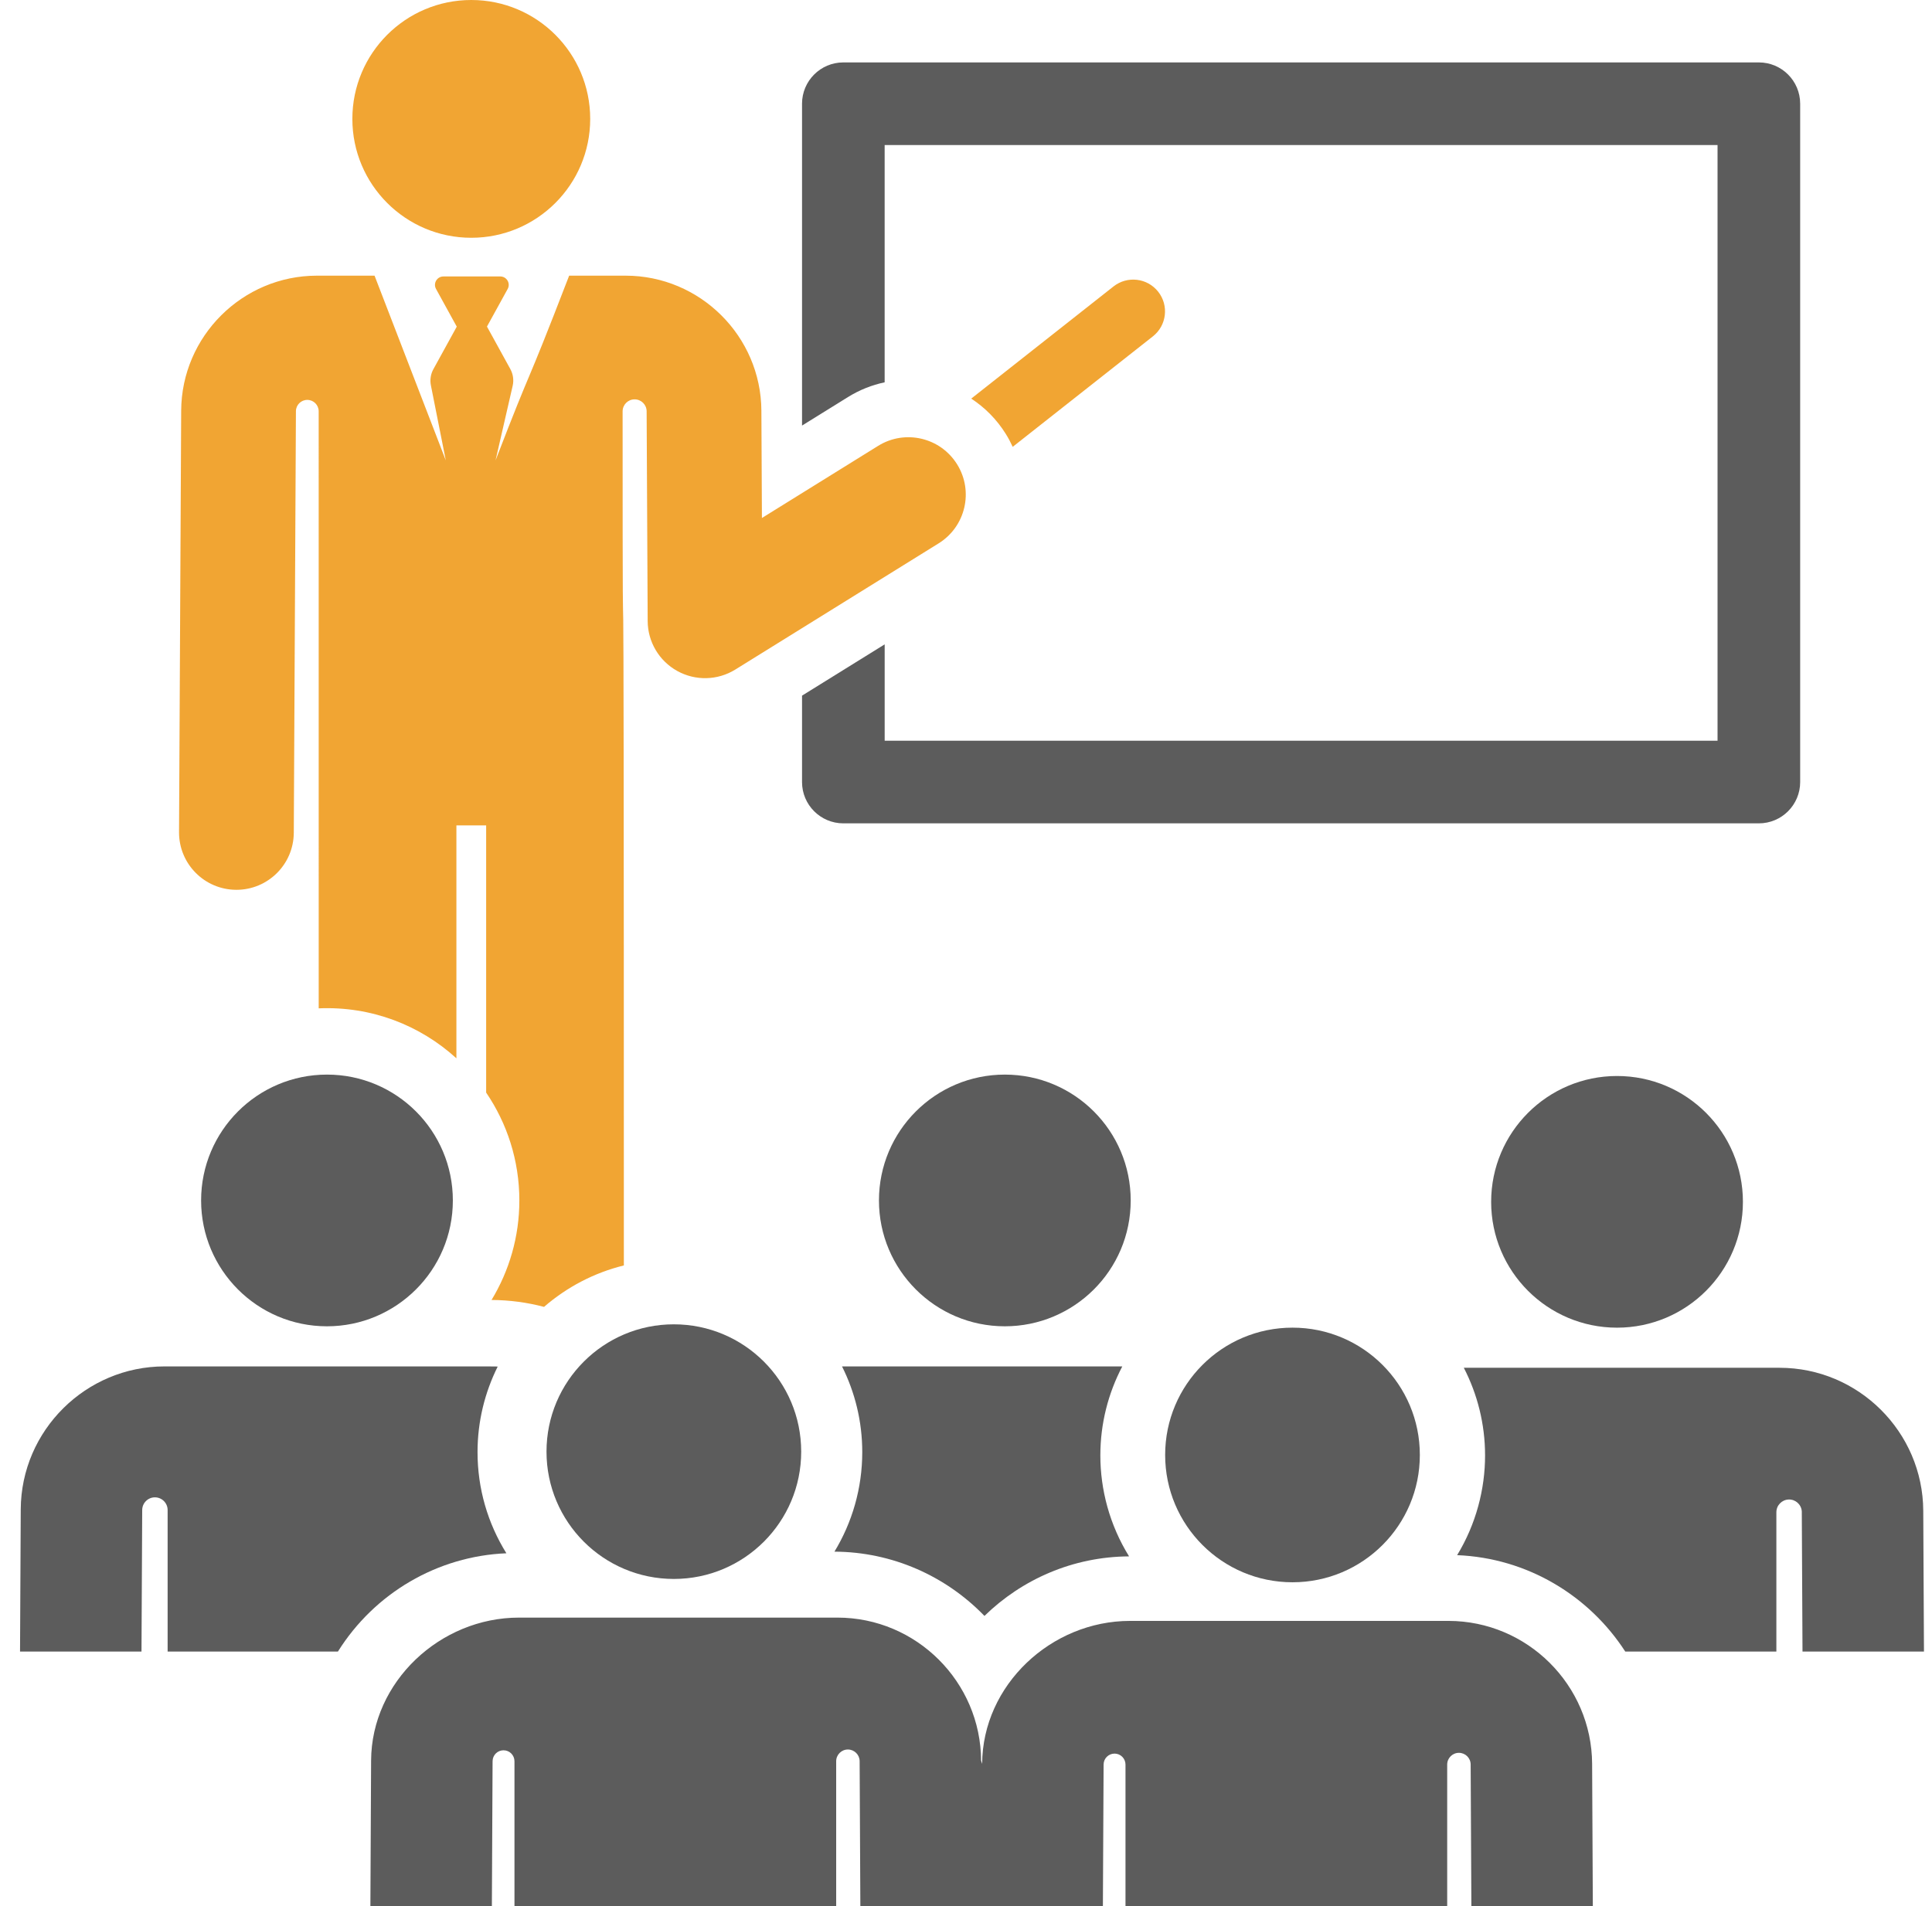
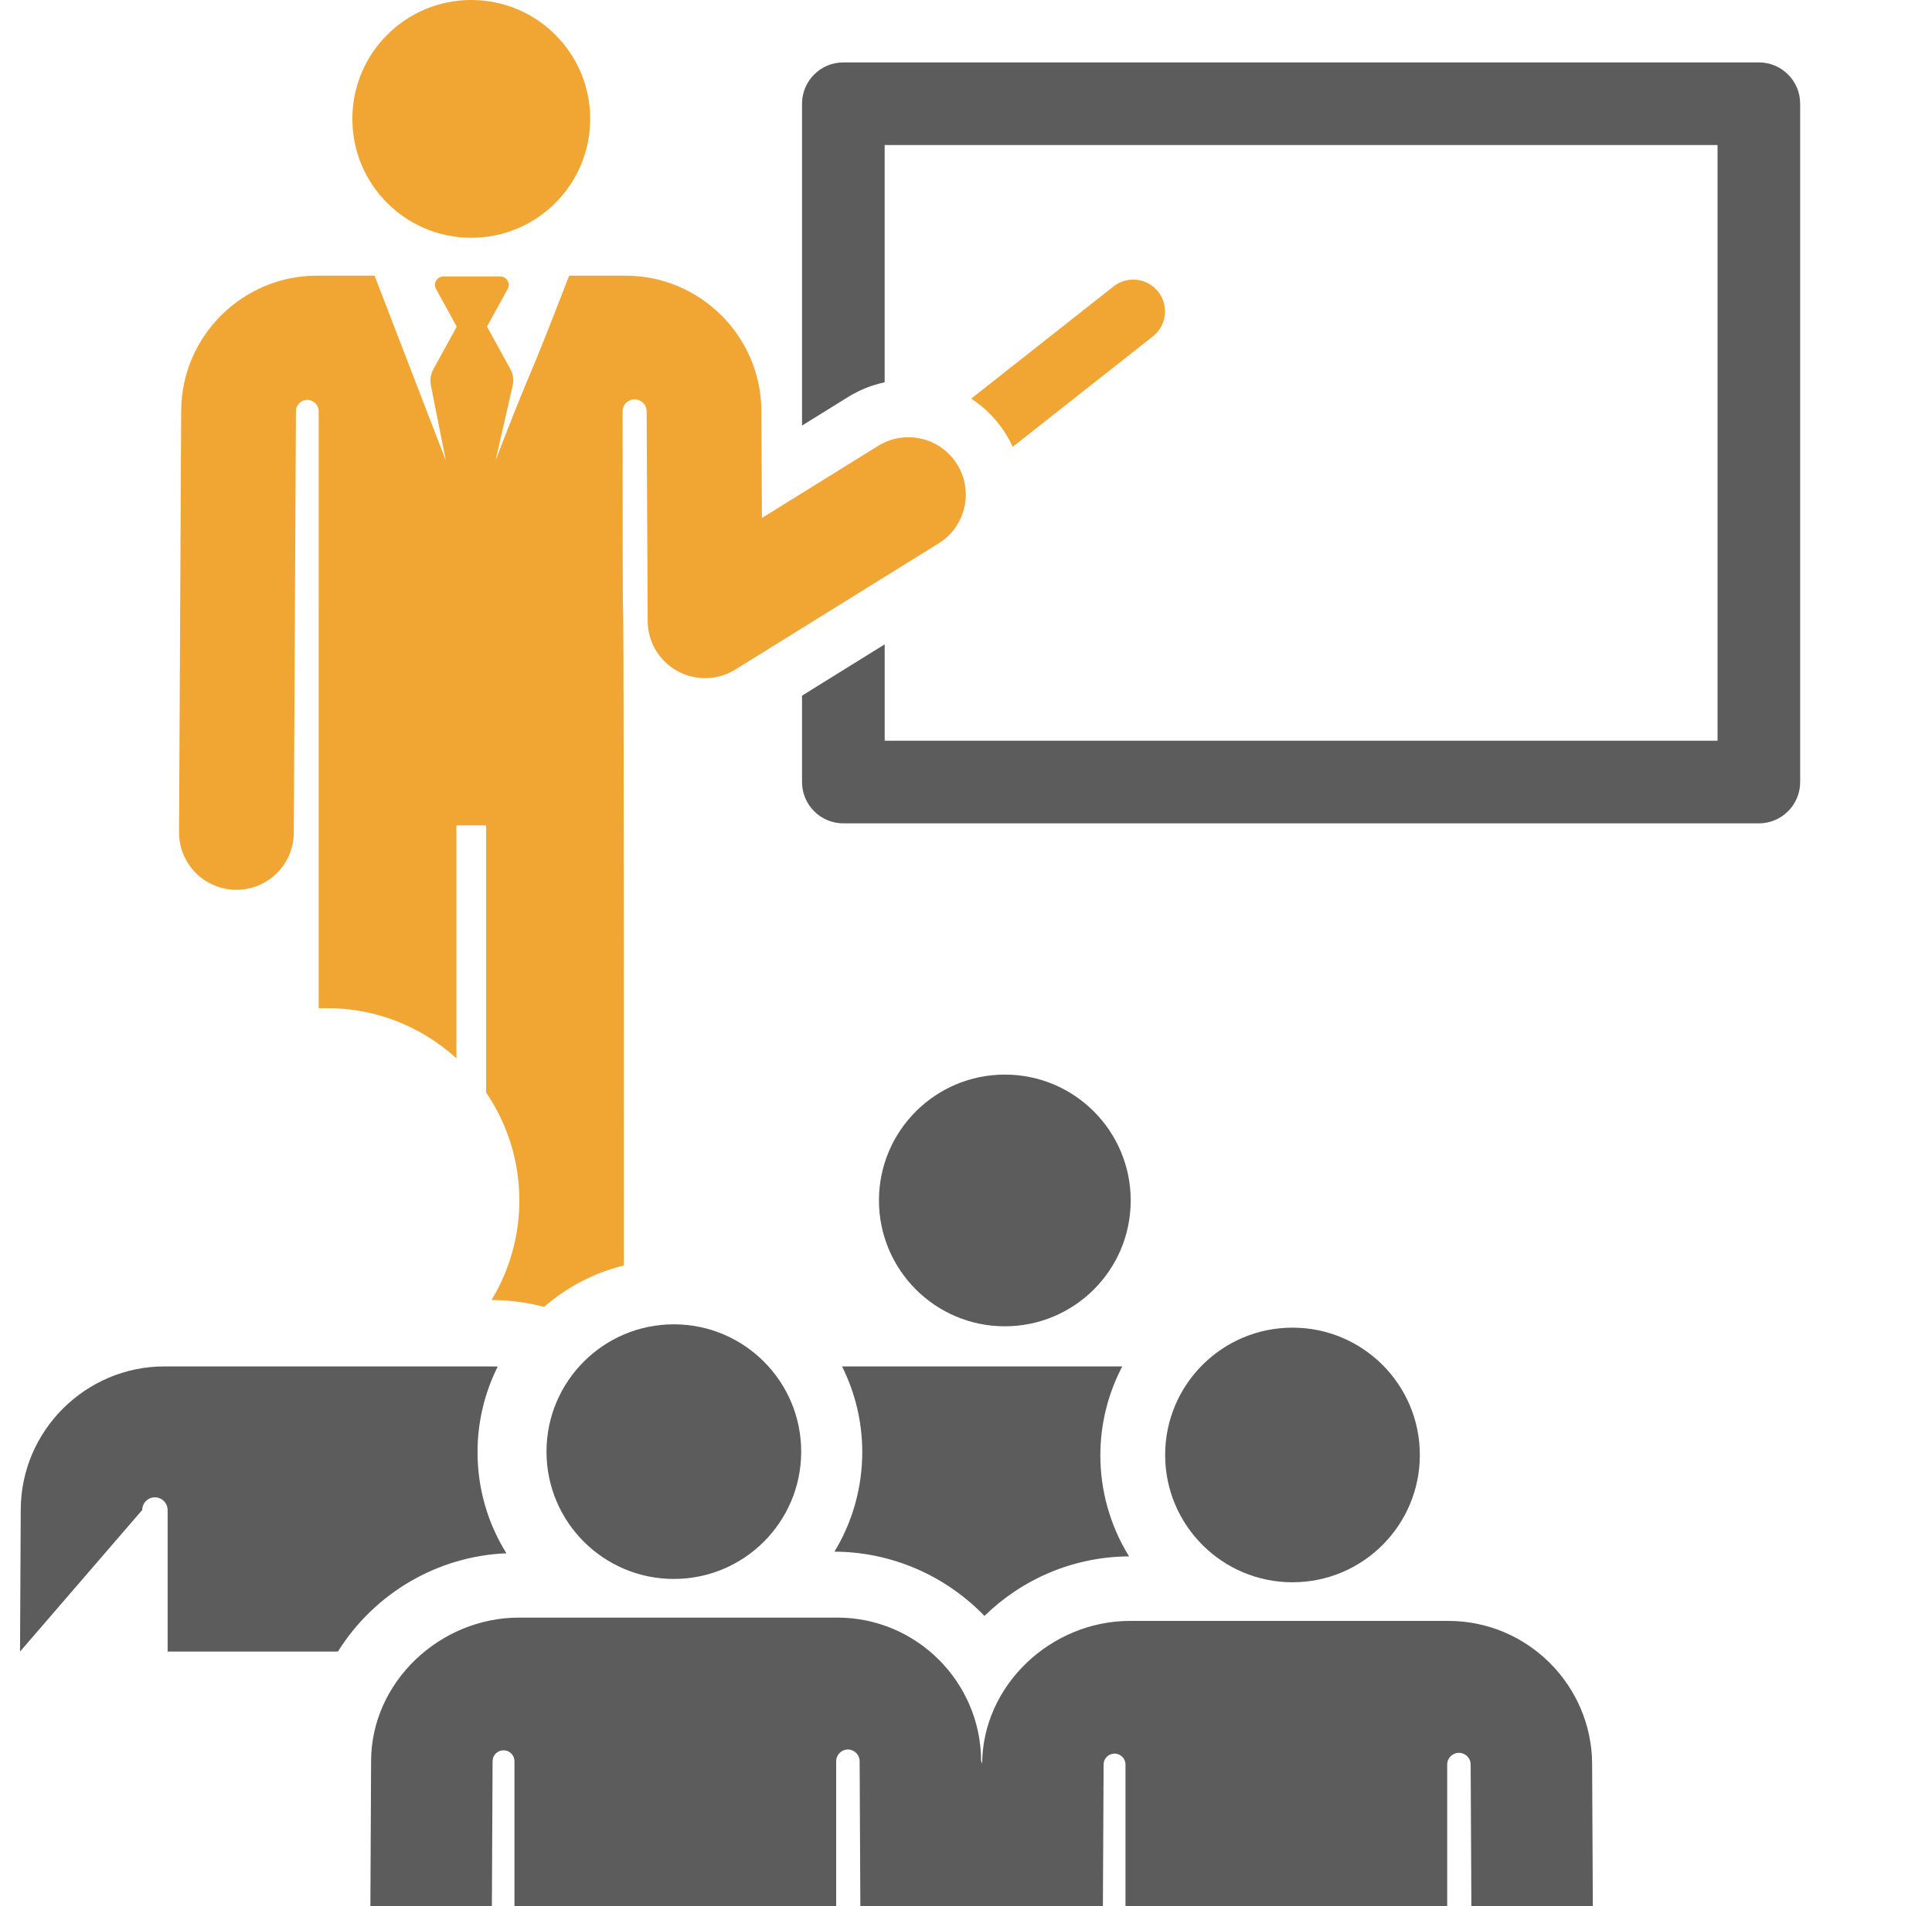
<svg xmlns="http://www.w3.org/2000/svg" width="76" height="75" viewBox="0 0 76 75" fill="none">
  <path d="M69.189 2.456H33.175C32.278 2.456 31.55 3.184 31.55 4.081V16.745L33.353 15.626C33.811 15.341 34.301 15.149 34.8 15.043V5.707H67.564V29.146H34.801V25.354L31.55 27.372V30.772C31.55 31.669 32.278 32.397 33.175 32.397H69.189C70.087 32.397 70.814 31.669 70.814 30.772V4.081C70.814 3.184 70.087 2.456 69.189 2.456Z" fill="black" fill-opacity="0.64" />
  <path d="M45.56 11.478C45.133 10.936 44.347 10.843 43.804 11.27L38.206 15.684C38.741 16.034 39.21 16.502 39.569 17.08C39.671 17.243 39.759 17.412 39.837 17.582L45.353 13.234C45.895 12.806 45.988 12.02 45.56 11.478Z" fill="#EF9815" fill-opacity="0.87" />
  <path d="M18.539 9.356C21.122 9.356 23.217 7.262 23.217 4.678C23.217 2.094 21.122 0 18.539 0C15.955 0 13.861 2.094 13.861 4.678C13.861 7.262 15.955 9.356 18.539 9.356Z" fill="#EF9815" fill-opacity="0.87" />
  <path d="M37.651 18.271C36.994 17.212 35.602 16.886 34.543 17.544L29.972 20.382C29.953 16.591 29.963 18.603 29.951 16.161C29.936 13.231 27.54 10.847 24.61 10.847H22.389C20.492 15.767 21.103 13.941 19.493 18.117L20.17 15.168C20.217 14.947 20.183 14.717 20.074 14.519L19.156 12.85L19.971 11.369C20.092 11.148 19.932 10.878 19.68 10.878H17.443C17.191 10.878 17.031 11.148 17.152 11.369L17.968 12.853L17.049 14.525C16.942 14.719 16.907 14.945 16.95 15.162L17.537 18.117C17.221 17.297 15.034 11.627 14.734 10.847H12.468C9.538 10.847 7.142 13.231 7.127 16.161L7.043 32.743C7.037 33.99 8.043 35.006 9.289 35.012C9.293 35.012 9.297 35.012 9.301 35.012C10.542 35.012 11.551 34.009 11.557 32.766L11.641 16.184C11.641 16.181 11.641 16.179 11.641 16.176C11.644 15.93 11.846 15.733 12.092 15.735C12.338 15.737 12.536 15.937 12.536 16.183L12.537 39.676C14.604 39.588 16.518 40.334 17.954 41.642V32.477H19.124V42.991C19.948 44.202 20.43 45.663 20.43 47.235C20.43 48.667 20.029 50.008 19.336 51.151C20.048 51.154 20.741 51.249 21.401 51.423C22.291 50.651 23.361 50.083 24.541 49.792C24.541 8.873 24.492 34.173 24.492 16.186C24.492 15.925 24.703 15.714 24.963 15.714C25.224 15.713 25.436 15.924 25.437 16.184C25.445 17.767 25.47 22.716 25.478 24.439C25.482 25.256 25.928 26.007 26.643 26.402C27.357 26.797 28.23 26.777 28.926 26.345L36.925 21.379C37.983 20.721 38.309 19.33 37.651 18.271Z" fill="#EF9815" fill-opacity="0.87" />
-   <path d="M63.61 52.241C66.345 52.241 68.562 50.024 68.562 47.29C68.562 44.555 66.345 42.338 63.61 42.338C60.875 42.338 58.658 44.555 58.658 47.29C58.658 50.024 60.875 52.241 63.61 52.241Z" fill="black" fill-opacity="0.64" />
-   <path d="M75.656 59.445C75.641 56.343 73.105 53.819 70.002 53.819C68.664 53.819 58.784 53.819 57.583 53.819C58.116 54.855 58.419 56.027 58.419 57.269C58.419 58.588 58.067 59.966 57.32 61.192C60.089 61.304 62.516 62.79 63.934 64.986H69.878V59.503C69.878 59.233 70.092 59.012 70.362 59.002C70.631 58.993 70.86 59.2 70.878 59.469C70.878 59.469 70.878 59.469 70.878 59.469L70.906 64.986H75.684L75.656 59.445Z" fill="black" fill-opacity="0.64" />
  <path d="M43.285 57.269C43.285 56.005 43.598 54.813 44.148 53.765C40.924 53.765 37.139 53.765 33.123 53.765C33.632 54.782 33.919 55.926 33.919 57.138C33.919 58.562 33.52 59.911 32.825 61.054C35.104 61.065 37.207 62.012 38.726 63.583C40.199 62.145 42.206 61.252 44.415 61.24C43.648 60.002 43.285 58.612 43.285 57.269Z" fill="black" fill-opacity="0.64" />
  <path d="M39.528 42.283C36.793 42.283 34.576 44.5 34.576 47.235C34.576 49.964 36.789 52.187 39.528 52.187C42.24 52.187 44.479 49.995 44.479 47.235C44.479 44.503 42.267 42.283 39.528 42.283Z" fill="black" fill-opacity="0.64" />
-   <path d="M18.785 57.138C18.785 55.93 19.072 54.787 19.578 53.772C19.364 53.762 20.262 53.765 6.47 53.765C3.384 53.765 0.831 56.276 0.816 59.391L0.788 64.986C2.971 64.986 3.411 64.986 5.566 64.986L5.594 59.415C5.596 59.139 5.82 58.916 6.095 58.917C6.371 58.918 6.594 59.142 6.594 59.417V64.986H13.292C14.736 62.678 17.218 61.229 19.92 61.118C19.186 59.937 18.785 58.574 18.785 57.138Z" fill="black" fill-opacity="0.64" />
-   <path d="M12.863 42.283C10.128 42.283 7.911 44.5 7.911 47.235C7.911 49.957 10.115 52.187 12.863 52.187C15.578 52.187 17.814 49.987 17.814 47.235C17.814 44.5 15.598 42.283 12.863 42.283Z" fill="black" fill-opacity="0.64" />
+   <path d="M18.785 57.138C18.785 55.93 19.072 54.787 19.578 53.772C19.364 53.762 20.262 53.765 6.47 53.765C3.384 53.765 0.831 56.276 0.816 59.391L0.788 64.986L5.594 59.415C5.596 59.139 5.82 58.916 6.095 58.917C6.371 58.918 6.594 59.142 6.594 59.417V64.986H13.292C14.736 62.678 17.218 61.229 19.92 61.118C19.186 59.937 18.785 58.574 18.785 57.138Z" fill="black" fill-opacity="0.64" />
  <path d="M62.63 69.405C62.615 66.303 60.079 63.779 56.977 63.779C56.648 63.779 44.823 63.779 44.451 63.779C41.349 63.779 38.65 66.303 38.635 69.405L38.594 69.274C38.579 66.185 36.054 63.649 32.941 63.649C29.345 63.649 24.181 63.649 20.415 63.649C17.313 63.649 14.614 66.172 14.598 69.274L14.57 75H19.349L19.377 69.298C19.378 69.061 19.571 68.869 19.809 68.87C20.046 68.87 20.238 69.063 20.238 69.301V75C23.039 75 30.27 75 32.893 75V69.301C32.893 69.046 33.099 68.84 33.353 68.839C33.607 68.839 33.815 69.044 33.816 69.298L33.844 75C34.821 75 42.375 75 43.385 75L43.413 69.429C43.413 69.429 43.413 69.429 43.413 69.429C43.414 69.191 43.607 69 43.845 69C44.082 69.001 44.274 69.194 44.274 69.431V75C47.075 75 54.306 75 56.929 75V69.431C56.929 69.177 57.135 68.971 57.389 68.97C57.644 68.969 57.851 69.174 57.852 69.429L57.88 75H62.658L62.63 69.405Z" fill="black" fill-opacity="0.64" />
  <path d="M26.507 62.128C29.274 62.128 31.517 59.886 31.517 57.119C31.517 54.352 29.274 52.109 26.507 52.109C23.741 52.109 21.498 54.352 21.498 57.119C21.498 59.886 23.741 62.128 26.507 62.128Z" fill="black" fill-opacity="0.64" />
  <path d="M50.844 62.259C53.611 62.259 55.853 60.016 55.853 57.249C55.853 54.482 53.611 52.24 50.844 52.24C48.077 52.24 45.834 54.482 45.834 57.249C45.834 60.016 48.077 62.259 50.844 62.259Z" fill="black" fill-opacity="0.64" />
</svg>